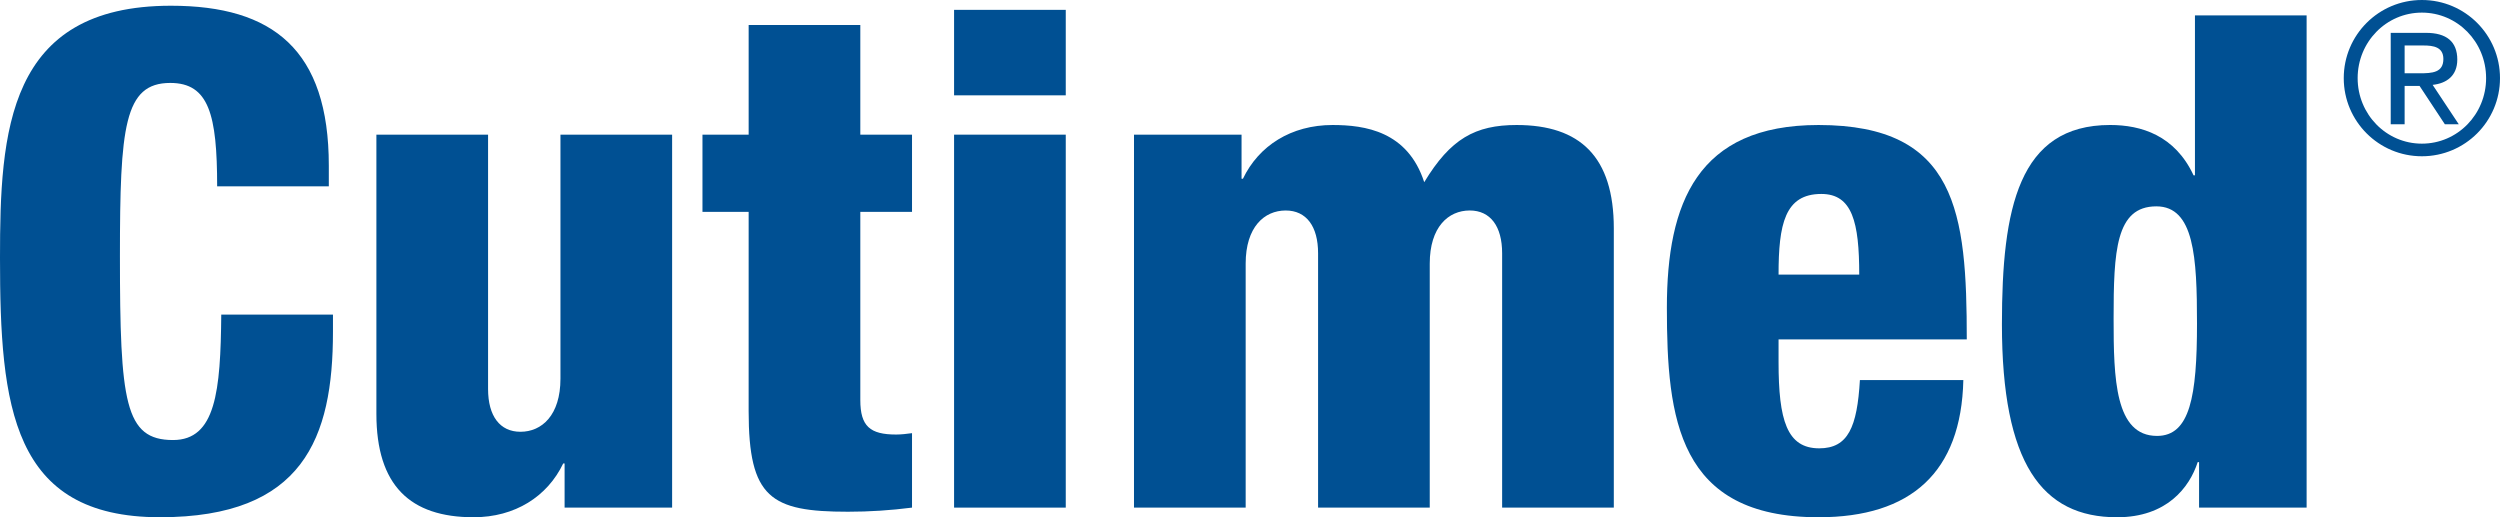
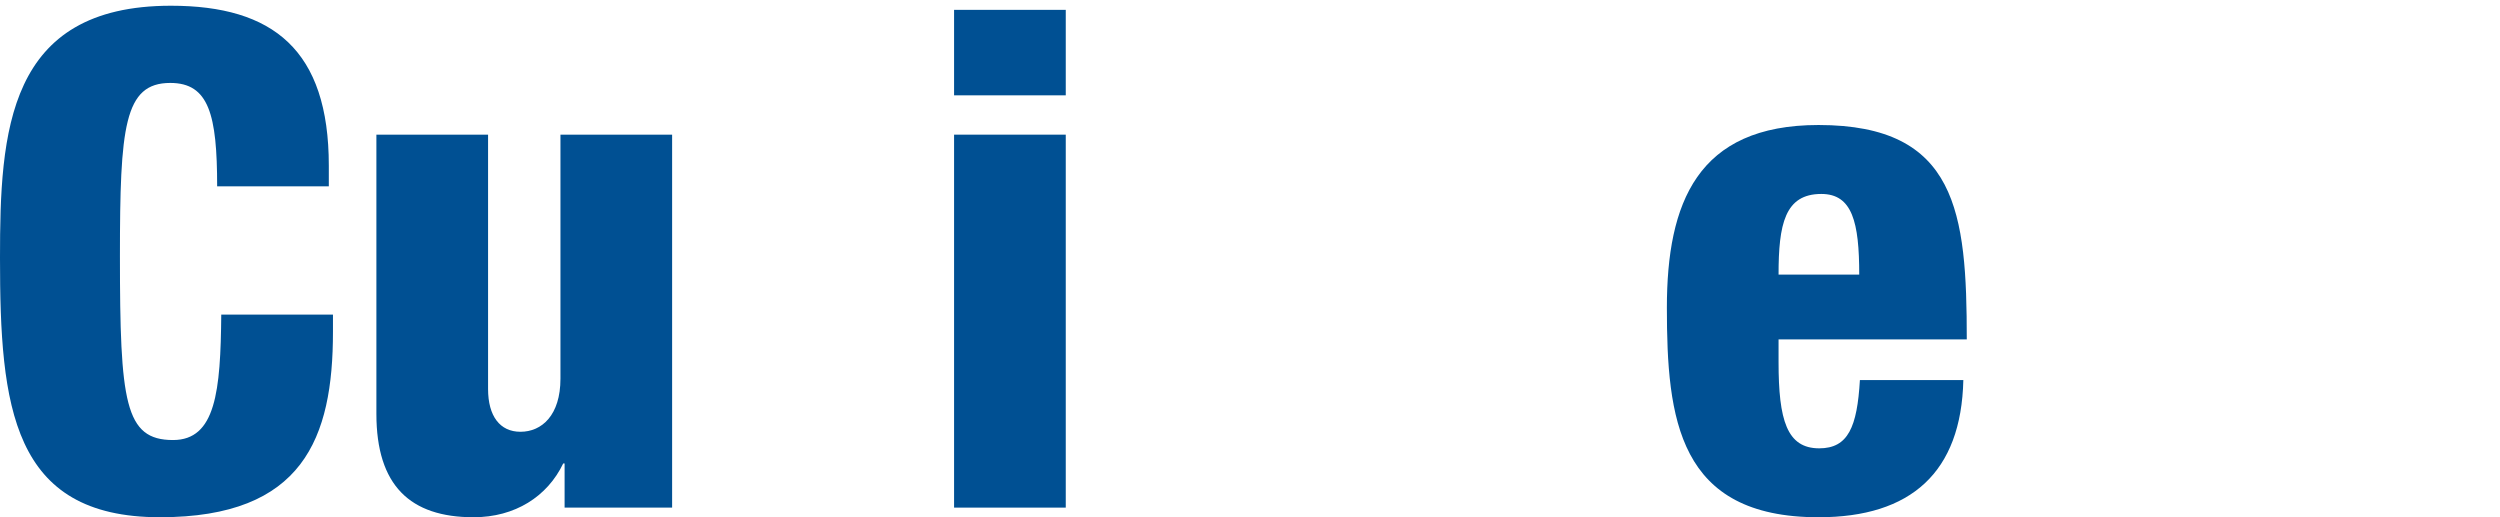
<svg xmlns="http://www.w3.org/2000/svg" xmlns:ns1="http://sodipodi.sourceforge.net/DTD/sodipodi-0.dtd" xmlns:ns2="http://www.inkscape.org/namespaces/inkscape" width="188.913" height="39.087" viewBox="0 0 188.913 39.087" fill="none" version="1.1" id="svg85" ns1:docname="logo-cutimed.svg" ns2:version="1.0.2 (e86c8708, 2021-01-15)">
  <defs id="defs89" />
  <ns1:namedview pagecolor="#ffffff" bordercolor="#666666" borderopacity="1" objecttolerance="10" gridtolerance="10" guidetolerance="10" ns2:pageopacity="0" ns2:pageshadow="2" ns2:window-width="1658" ns2:window-height="732" id="namedview87" showgrid="false" ns2:zoom="5.7684211" ns2:cx="94.551926" ns2:cy="19.434082" ns2:window-x="0" ns2:window-y="25" ns2:window-maximized="0" ns2:current-layer="svg85" ns2:document-rotation="0" ns2:pagecheckerboard="true" />
  <path fill-rule="evenodd" clip-rule="evenodd" d="m 16.409,14.081 c 0,-5.417 -0.625,-7.814 -3.543,-7.814 -3.49,0 -3.803,3.335 -3.803,13.076 0,11.043 0.364,13.908 4.011,13.908 3.231,0 3.595,-3.697 3.646,-9.48 h 8.441 v 1.302 c 0,8.023 -2.24,14.012 -13.076,14.012 C 0.885,39.085 0,30.7 0,19.5 0,9.967 0.521,0.433 12.919,0.433 c 7.71,0 11.928,3.333 11.928,12.085 v 1.563 z" fill="#005093" id="path69" />
  <path fill-rule="evenodd" clip-rule="evenodd" d="m 50.789,38.357 h -8.125 v -3.333 h -0.106 c -1.196,2.499 -3.646,4.062 -6.772,4.062 -4.792,0 -7.344,-2.395 -7.344,-7.814 v -21.097 h 8.439 v 19.221 c 0,2.033 0.885,3.231 2.448,3.231 1.616,0 3.022,-1.251 3.022,-4.013 v -18.44 h 8.438 z" fill="#005093" id="path71" />
-   <path fill-rule="evenodd" clip-rule="evenodd" d="m 56.572,16.009 h -3.49 v -5.834 h 3.49 v -8.284 h 8.438 v 8.284 h 3.907 v 5.834 h -3.907 v 14.222 c 0,1.98 0.731,2.605 2.71,2.605 0.364,0 0.832,-0.051 1.197,-0.104 v 5.626 c -1.614,0.208 -3.229,0.311 -4.843,0.311 -5.836,0 -7.503,-1.042 -7.503,-7.604 z" fill="#005093" id="path73" />
  <path fill-rule="evenodd" clip-rule="evenodd" d="m 72.095,38.358 h 8.439 v -28.183 h -8.439 z m 0,-31.154 h 8.439 v -6.459 h -8.439 z" fill="#005093" id="path75" />
-   <path fill-rule="evenodd" clip-rule="evenodd" d="m 85.691,10.175 h 8.127 v 3.333 h 0.104 c 1.198,-2.501 3.647,-4.062 6.772,-4.062 2.448,0 5.679,0.468 6.928,4.322 1.98,-3.282 3.854,-4.322 6.982,-4.322 4.792,0 7.344,2.395 7.344,7.814 v 21.097 h -8.439 v -19.223 c 0,-2.031 -0.885,-3.229 -2.448,-3.229 -1.615,0 -3.022,1.249 -3.022,4.011 v 18.442 h -8.438 v -19.223 c 0,-2.031 -0.885,-3.229 -2.448,-3.229 -1.616,0 -3.024,1.249 -3.024,4.011 v 18.442 h -8.439 z" fill="#005093" id="path77" />
  <path fill-rule="evenodd" clip-rule="evenodd" d="m 140.493,20.75 c 0,-3.96 -0.521,-6.094 -2.865,-6.094 -2.761,0 -3.231,2.291 -3.231,6.094 z m -6.096,4.896 v 1.719 c 0,4.375 0.626,6.513 3.074,6.513 2.188,0 2.865,-1.616 3.073,-5.158 h 7.816 c -0.159,6.98 -3.96,10.366 -10.94,10.366 -10.628,0 -11.462,-7.45 -11.462,-15.835 0,-7.918 2.293,-13.805 11.462,-13.805 10.47,0 11.2,6.615 11.2,16.2 z" fill="#005093" id="path79" />
-   <path fill-rule="evenodd" clip-rule="evenodd" d="m 162.944,15.593 c -3.073,0 -3.229,3.386 -3.229,8.491 0,4.532 0.103,8.856 3.282,8.856 2.499,0 3.02,-3.022 3.02,-8.491 0,-5.002 -0.208,-8.856 -3.073,-8.856 z m 3.229,19.327 h -0.103 c -0.625,1.927 -2.345,4.167 -6.095,4.167 -5.679,0 -8.699,-4.064 -8.699,-14.588 0,-8.75 1.249,-15.054 8.178,-15.054 2.344,0 4.896,0.781 6.302,3.803 h 0.106 V 1.163 h 8.438 v 37.193 h -8.127 z" fill="#005093" id="path81" />
-   <path fill-rule="evenodd" clip-rule="evenodd" d="m 182.836,5.538 c 0.956,0 1.798,-0.047 1.798,-1.081 0,-0.909 -0.764,-1.02 -1.496,-1.02 h -1.432 v 2.101 z m -2.181,-3.055 h 2.675 c 1.527,0 2.356,0.652 2.356,2.021 0,1.226 -0.813,1.798 -1.863,1.909 l 1.974,2.977 h -1.051 l -1.91,-2.896 h -1.13 v 2.896 h -1.051 z m 7.208,3.421 c 0,-2.738 -2.162,-4.951 -4.853,-4.951 -2.688,0 -4.854,2.213 -4.854,4.951 0,2.738 2.166,4.951 4.854,4.951 2.691,0 4.853,-2.213 4.853,-4.951 z M 183.01,0 c 3.265,0 5.903,2.642 5.903,5.904 0,3.263 -2.638,5.904 -5.903,5.904 -3.262,0 -5.904,-2.642 -5.904,-5.904 0,-3.263 2.642,-5.904 5.904,-5.904 z" fill="#005093" id="path83" />
</svg>